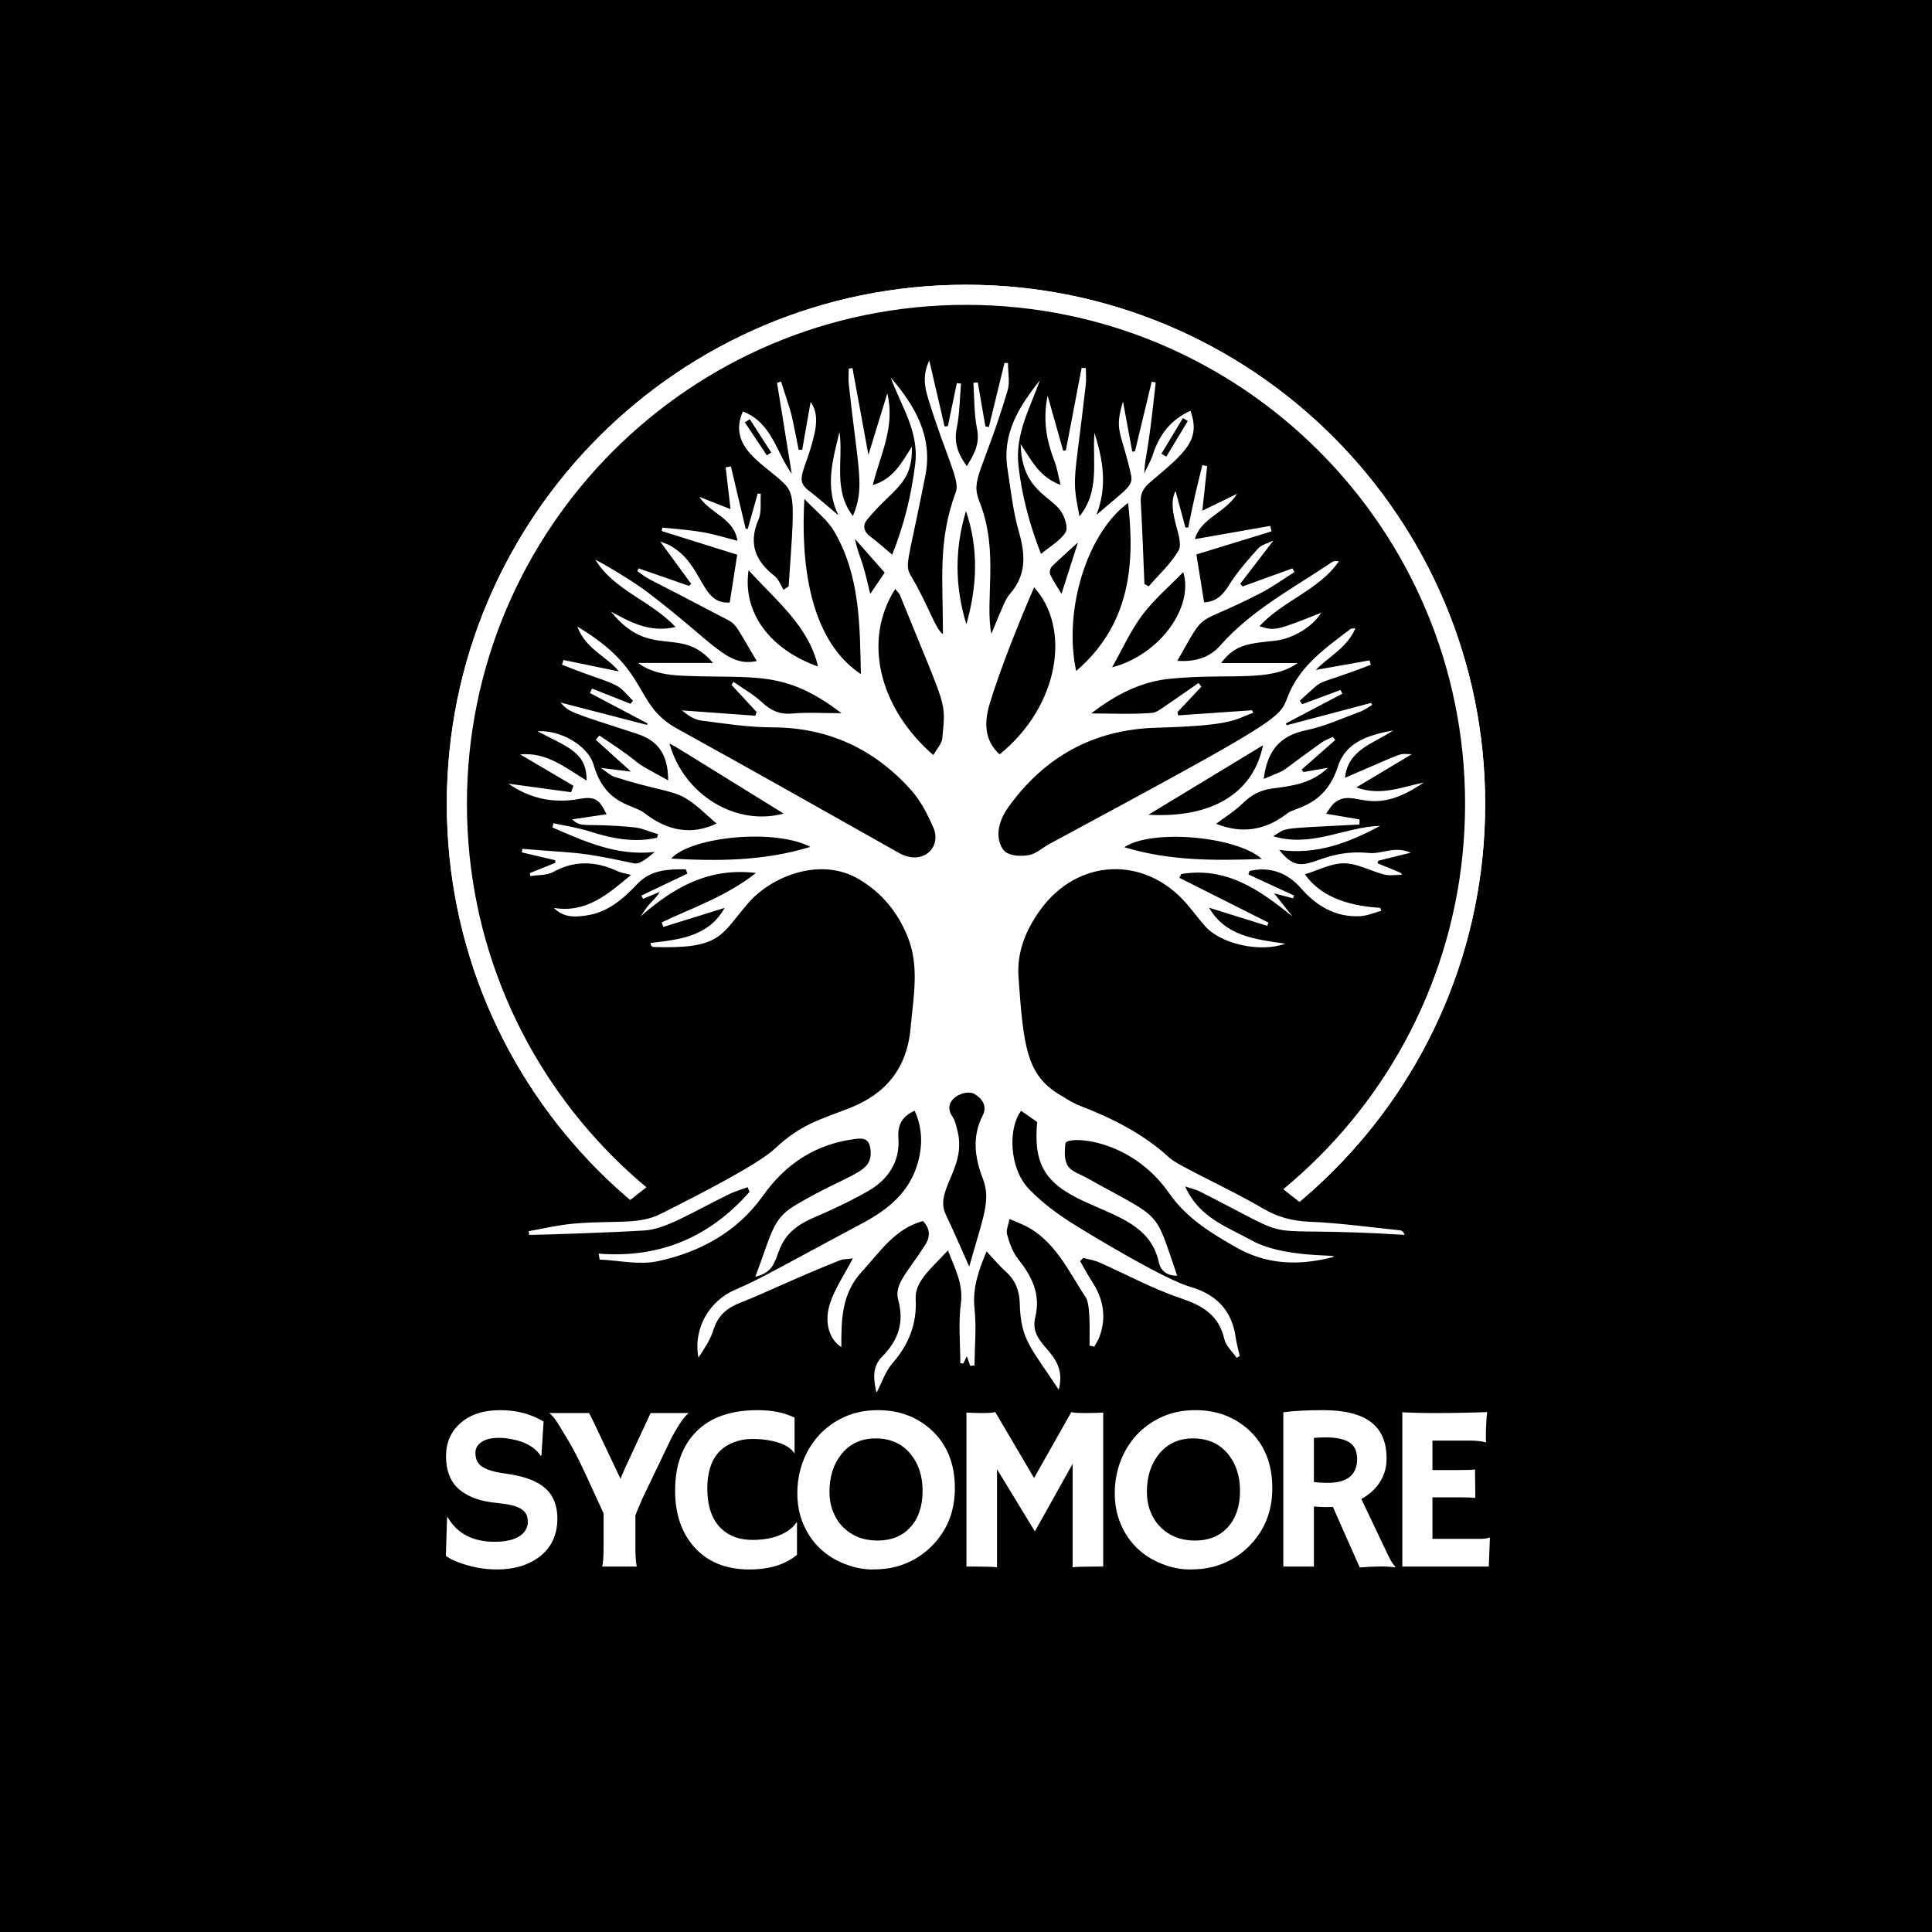
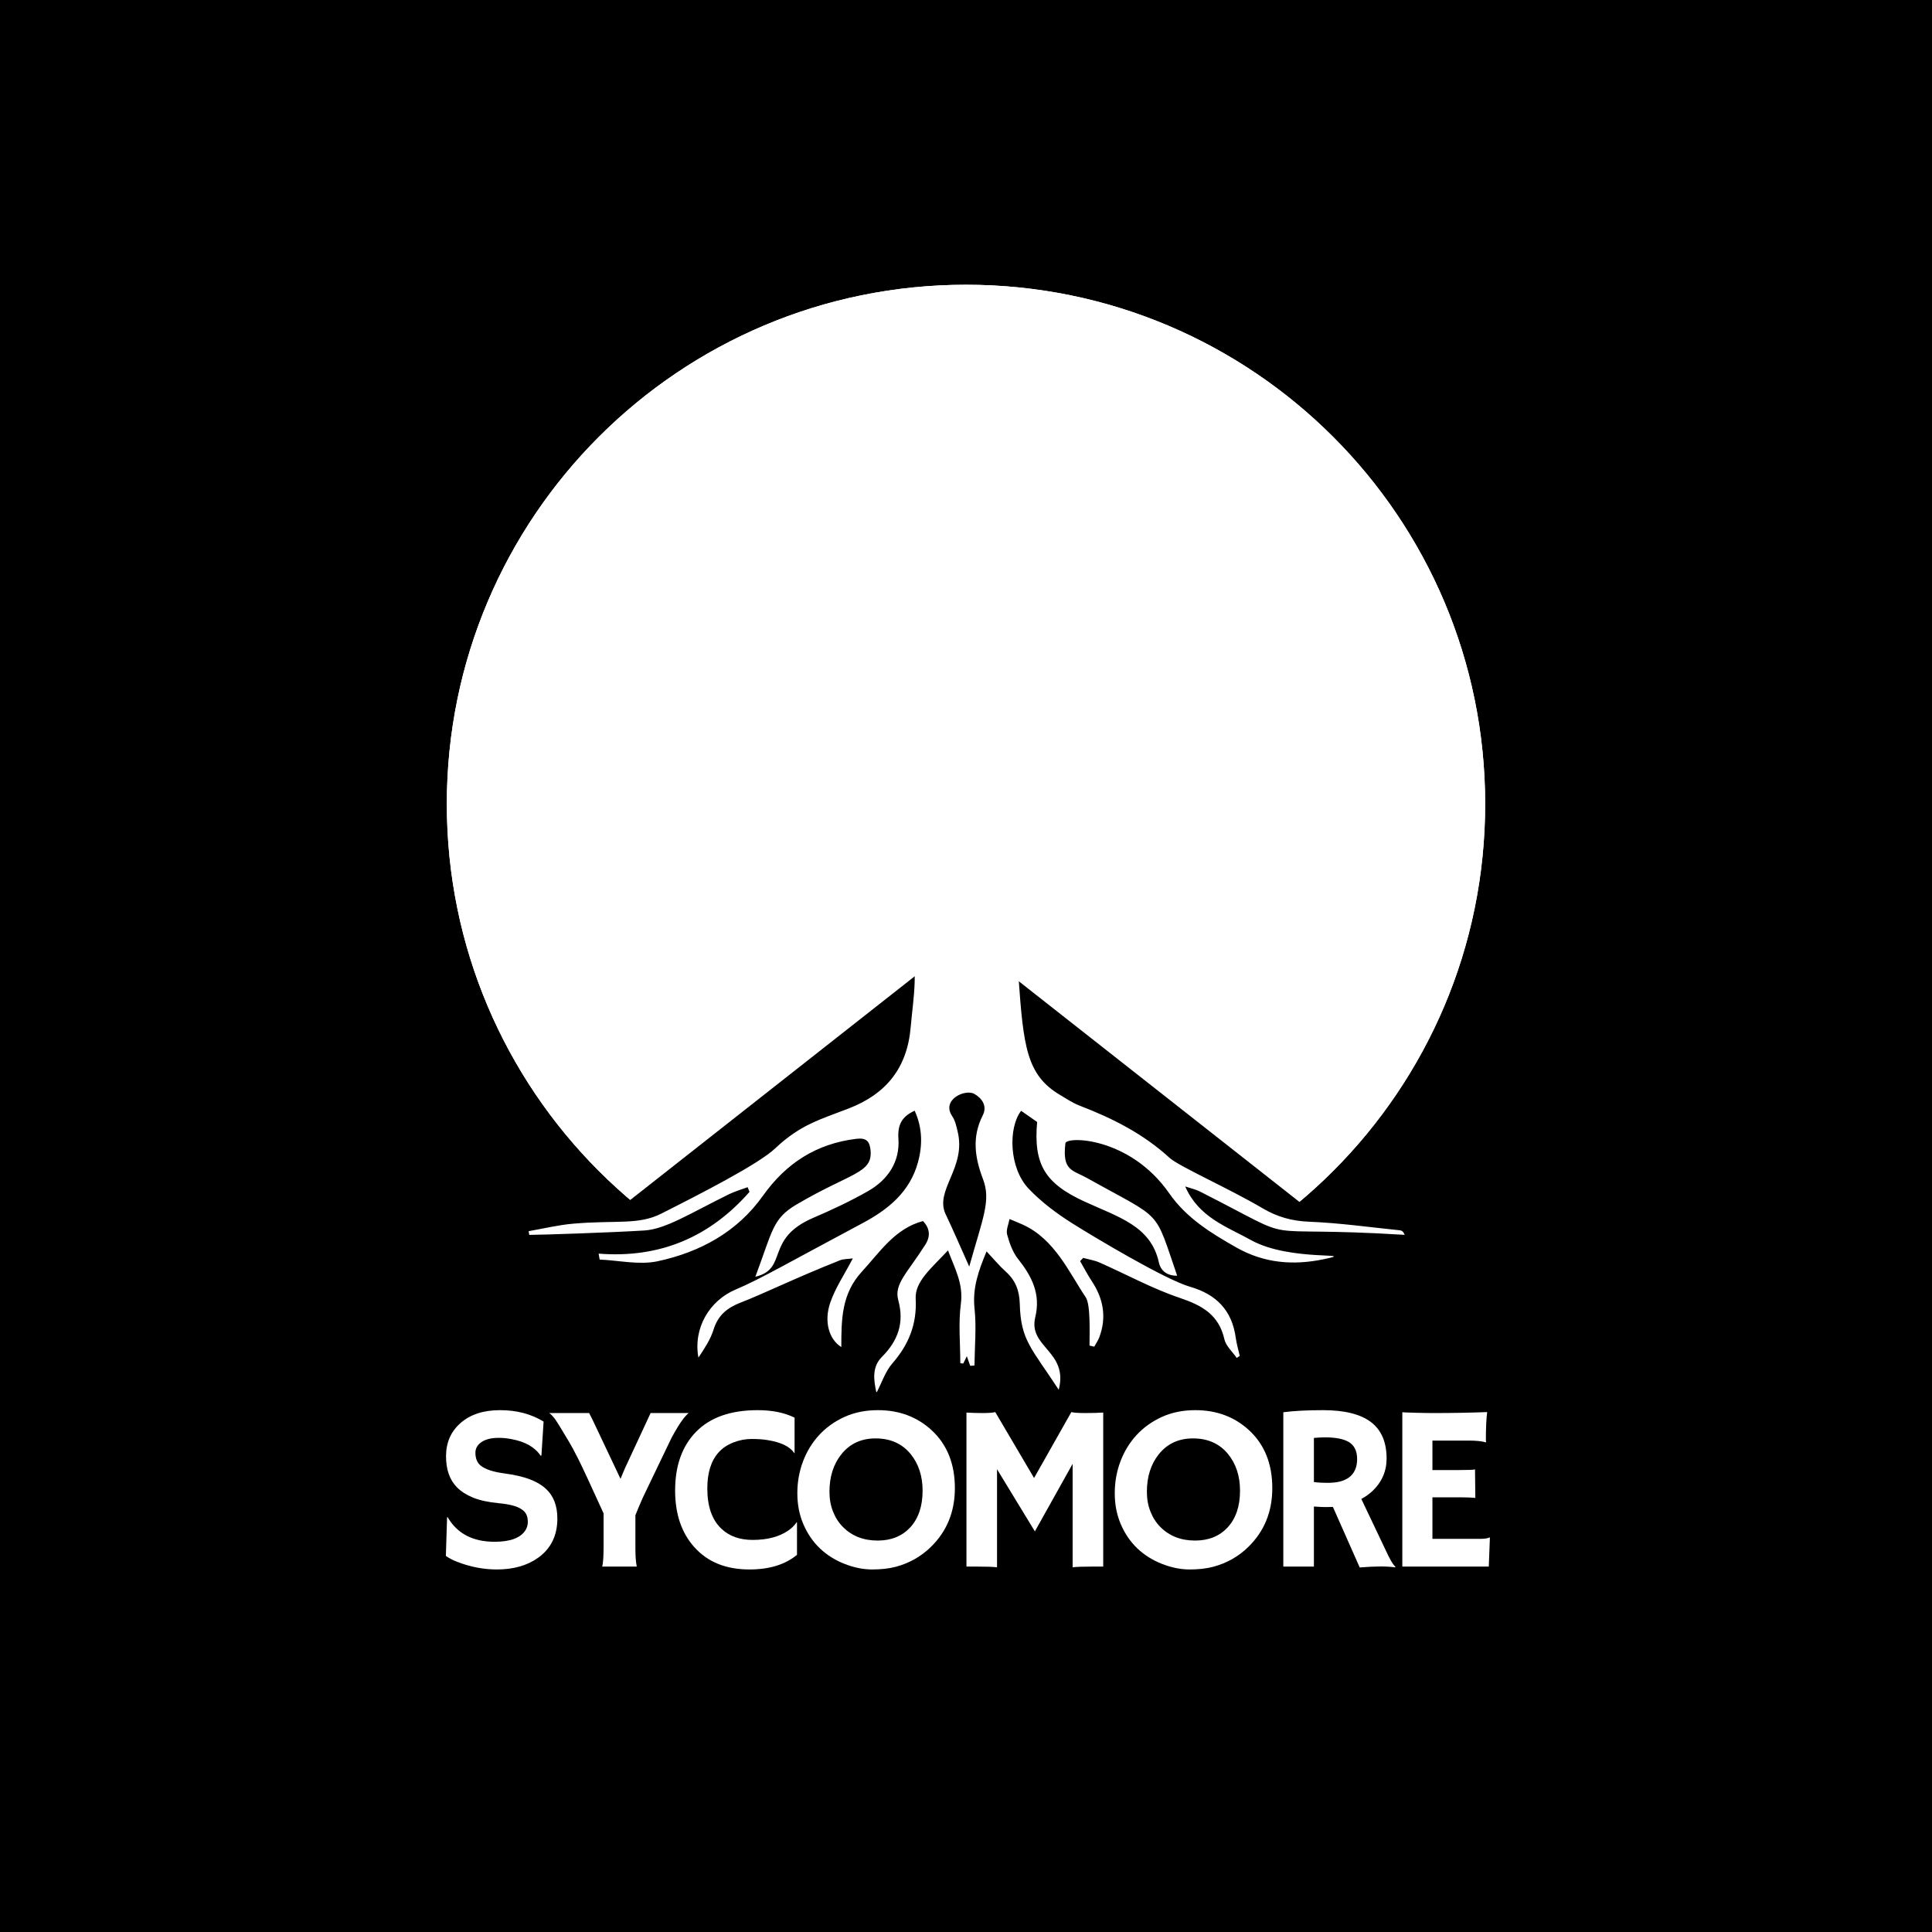
<svg xmlns="http://www.w3.org/2000/svg" width="500" zoomAndPan="magnify" viewBox="0 0 375 375" height="500" preserveAspectRatio="xMidYMid meet" version="1.0">
  <defs>
    <g />
    <clipPath id="dfa0ead536">
      <path d="M 86.727 55.27 L 288.273 55.27 L 288.273 256.816 L 86.727 256.816 Z M 86.727 55.27 " clip-rule="nonzero" />
    </clipPath>
    <clipPath id="0eb13df009">
      <path d="M 187.5 55.27 C 131.844 55.27 86.727 100.387 86.727 156.043 C 86.727 211.699 131.844 256.816 187.5 256.816 C 243.156 256.816 288.273 211.699 288.273 156.043 C 288.273 100.387 243.156 55.27 187.5 55.27 Z M 187.5 55.27 " clip-rule="nonzero" />
    </clipPath>
    <clipPath id="e461918d28">
      <path d="M 0.727 0.27 L 202.273 0.27 L 202.273 201.816 L 0.727 201.816 Z M 0.727 0.27 " clip-rule="nonzero" />
    </clipPath>
    <clipPath id="4d10edc541">
      <path d="M 101.5 0.27 C 45.844 0.27 0.727 45.387 0.727 101.043 C 0.727 156.699 45.844 201.816 101.5 201.816 C 157.156 201.816 202.273 156.699 202.273 101.043 C 202.273 45.387 157.156 0.27 101.5 0.27 Z M 101.5 0.27 " clip-rule="nonzero" />
    </clipPath>
    <clipPath id="cfbc83ec88">
      <rect x="0" width="203" y="0" height="202" />
    </clipPath>
    <clipPath id="d29ca40a21">
      <path d="M 86.727 55.27 L 288.266 55.27 L 288.266 256.809 L 86.727 256.809 Z M 86.727 55.27 " clip-rule="nonzero" />
    </clipPath>
    <clipPath id="37a6ac796b">
      <path d="M 187.496 55.27 C 131.844 55.27 86.727 100.387 86.727 156.039 C 86.727 211.691 131.844 256.809 187.496 256.809 C 243.148 256.809 288.266 211.691 288.266 156.039 C 288.266 100.387 243.148 55.27 187.496 55.27 Z M 187.496 55.27 " clip-rule="nonzero" />
    </clipPath>
    <clipPath id="2056970ffc">
-       <path d="M 90.629 59.172 L 284.371 59.172 L 284.371 252.914 L 90.629 252.914 Z M 90.629 59.172 " clip-rule="nonzero" />
-     </clipPath>
+       </clipPath>
    <clipPath id="54930bf3ee">
      <path d="M 187.5 59.172 C 134 59.172 90.629 102.543 90.629 156.043 C 90.629 209.543 134 252.914 187.5 252.914 C 241 252.914 284.371 209.543 284.371 156.043 C 284.371 102.543 241 59.172 187.5 59.172 Z M 187.5 59.172 " clip-rule="nonzero" />
    </clipPath>
    <clipPath id="91cd8202d7">
      <path d="M 0.629 0.172 L 194.371 0.172 L 194.371 193.914 L 0.629 193.914 Z M 0.629 0.172 " clip-rule="nonzero" />
    </clipPath>
    <clipPath id="d2d0b6e3b8">
      <path d="M 97.5 0.172 C 44 0.172 0.629 43.543 0.629 97.043 C 0.629 150.543 44 193.914 97.5 193.914 C 151 193.914 194.371 150.543 194.371 97.043 C 194.371 43.543 151 0.172 97.5 0.172 Z M 97.5 0.172 " clip-rule="nonzero" />
    </clipPath>
    <clipPath id="c15537e12a">
-       <rect x="0" width="195" y="0" height="194" />
-     </clipPath>
+       </clipPath>
    <clipPath id="fcb21e83b0">
      <path d="M 91.93 182.039 L 282.379 182.039 L 282.379 256.816 L 91.93 256.816 Z M 91.93 182.039 " clip-rule="nonzero" />
    </clipPath>
    <clipPath id="a3cae2cb11">
      <path d="M 187.031 182.039 L 282.133 256.816 L 91.93 256.816 Z M 187.031 182.039 " clip-rule="nonzero" />
    </clipPath>
    <clipPath id="6fafbef7a0">
      <path d="M 0.93 0.039 L 191.238 0.039 L 191.238 74.816 L 0.93 74.816 Z M 0.93 0.039 " clip-rule="nonzero" />
    </clipPath>
    <clipPath id="c5554f8fd9">
      <path d="M 96.031 0.039 L 191.133 74.816 L 0.93 74.816 Z M 96.031 0.039 " clip-rule="nonzero" />
    </clipPath>
    <clipPath id="e2cd9f4cdb">
      <rect x="0" width="192" y="0" height="75" />
    </clipPath>
    <clipPath id="67f302db2a">
      <path d="M 98.668 69.938 L 276.418 69.938 L 276.418 270.188 L 98.668 270.188 Z M 98.668 69.938 " clip-rule="nonzero" />
    </clipPath>
  </defs>
  <rect x="-37.5" width="450" fill="#ffffff" y="-37.5" height="450" fill-opacity="1" />
  <rect x="-37.5" width="450" fill="#000000" y="-37.5" height="450" fill-opacity="1" />
  <g clip-path="url(#dfa0ead536)">
    <g clip-path="url(#0eb13df009)">
      <g transform="matrix(1, 0, 0, 1, 86, 55)">
        <g clip-path="url(#cfbc83ec88)">
          <g clip-path="url(#e461918d28)">
            <g clip-path="url(#4d10edc541)">
              <path fill="#ffffff" d="M 0.727 0.27 L 202.273 0.27 L 202.273 201.816 L 0.727 201.816 Z M 0.727 0.27 " fill-opacity="1" fill-rule="nonzero" />
            </g>
          </g>
        </g>
      </g>
    </g>
  </g>
  <g clip-path="url(#d29ca40a21)">
    <g clip-path="url(#37a6ac796b)">
      <path stroke-linecap="butt" transform="matrix(0.75, 0, 0, 0.75, 86.727, 55.27)" fill="none" stroke-linejoin="miter" d="M 134.359 -0.001 C 60.156 -0.001 0 60.156 0 134.359 C 0 208.562 60.156 268.718 134.359 268.718 C 208.563 268.718 268.719 208.562 268.719 134.359 C 268.719 60.156 208.563 -0.001 134.359 -0.001 Z M 134.359 -0.001 " stroke="#ffffff" stroke-width="12" stroke-opacity="1" stroke-miterlimit="4" />
    </g>
  </g>
  <g clip-path="url(#2056970ffc)">
    <g clip-path="url(#54930bf3ee)">
      <g transform="matrix(1, 0, 0, 1, 90, 59)">
        <g clip-path="url(#c15537e12a)">
          <g clip-path="url(#91cd8202d7)">
            <g clip-path="url(#d2d0b6e3b8)">
-               <path fill="#000000" d="M 0.629 0.172 L 194.371 0.172 L 194.371 193.914 L 0.629 193.914 Z M 0.629 0.172 " fill-opacity="1" fill-rule="nonzero" />
-             </g>
+               </g>
          </g>
        </g>
      </g>
    </g>
  </g>
  <g clip-path="url(#fcb21e83b0)">
    <g clip-path="url(#a3cae2cb11)">
      <g transform="matrix(1, 0, 0, 1, 91, 182)">
        <g clip-path="url(#e2cd9f4cdb)">
          <g clip-path="url(#6fafbef7a0)">
            <g clip-path="url(#c5554f8fd9)">
              <path fill="#000000" d="M 0.93 0.039 L 191.086 0.039 L 191.086 74.816 L 0.93 74.816 Z M 0.93 0.039 " fill-opacity="1" fill-rule="nonzero" />
            </g>
          </g>
        </g>
      </g>
    </g>
  </g>
  <g clip-path="url(#67f302db2a)">
    <path fill="#ffffff" d="M 273.828 165.504 C 270.664 164.137 268.18 165.793 265.789 165.566 C 255.055 164.543 253.281 171.344 248.289 164.961 C 255.578 166 261.828 163.543 267.883 160.301 C 261.031 160.484 254.656 164.578 247.102 162.309 C 250.094 160.645 247.125 160.879 263.863 160.039 L 263.887 159.051 L 257.383 157.941 C 258.012 157.117 258.438 156.266 259.117 155.754 C 263.086 152.777 265.902 159.074 276.32 151.906 C 272.141 152.719 268.078 154.582 263.25 152.84 L 274.031 146.387 C 271.129 146.387 273.73 145.535 261.066 150.965 C 261.59 145.512 266.652 144.309 270.426 141.777 C 265.867 142.629 261.262 143.887 259.695 148.75 C 257.195 156.527 251.406 156.652 249.867 157.867 C 245.66 161.184 241.023 161.895 236.055 159.895 C 237.801 158.578 239.691 157.422 241.23 155.91 C 242.887 154.277 244.641 153.344 246.984 153.043 C 250.719 152.566 254.547 152.109 257.754 149.031 L 253 149.852 L 252.641 149.383 L 259.176 143.633 L 258.711 143.039 C 257.988 143.391 257.195 143.648 256.547 144.109 C 246.34 151.398 250.977 148.688 245.285 151.199 C 245.961 145.711 248.445 142.773 253.516 141.742 C 257.121 141.004 260.559 139.402 264.047 138.121 C 264.867 137.82 265.59 137.254 266.355 136.809 L 266.121 136.441 L 249.727 140.773 L 249.598 140.41 L 260.547 134.648 L 260.199 133.926 L 252.742 136.691 L 252.289 136.004 C 257.938 130.973 253.75 133.773 266.082 129.035 L 265.82 128.18 L 255.383 130.031 C 257.957 127.41 261.48 125.727 263.082 121.949 C 262.57 122.012 262.301 121.961 262.152 122.074 C 257.309 125.77 252.23 129.234 249.922 135.297 C 248.336 139.453 248.648 139.59 203.699 163.809 C 202.359 164.527 201.133 165.707 199.723 165.969 C 198.23 166.242 196.188 166.172 195.113 165.324 C 194.25 164.641 192.324 161.367 195.793 156.566 C 202.848 146.809 212.344 141.586 224.492 141.25 C 239.715 140.828 239.613 139.617 243.246 138.363 L 243.023 137.863 L 228.68 138.852 L 228.555 138.215 L 233.191 133.277 L 232.637 132.574 C 224.676 138.047 224.648 138.285 223.52 138.379 C 219.836 138.68 216.113 138.48 211.805 138.48 C 216.699 134.699 221.641 132.254 227.25 131.727 C 238.961 130.621 246.574 132.488 251.879 128.703 L 237.016 128.703 C 239.844 124.852 242.84 124.91 247.586 124.348 C 250.992 123.941 254.75 121.68 256.461 118.934 C 247.594 122.445 247.41 122.484 244.465 121.547 C 249.051 116.547 255.977 114.574 259.875 108.965 C 259.34 108.852 258.883 108.875 258.555 109.094 C 251.059 114.148 242.949 118.371 236.844 125.301 C 234.621 127.824 231.656 128.473 228.516 128.277 C 234.504 117.742 231.402 121.988 244.684 115.125 C 246.965 113.945 249.062 112.418 251.242 111.043 L 250.871 110.324 L 241.188 113.828 L 240.738 113.297 L 247.16 104.922 C 246.113 105.445 244.883 105.707 244.199 106.465 C 242.184 108.703 240.152 110.988 238.582 113.535 C 237.348 115.539 235.992 116.824 233.719 116.918 L 232.219 107.621 L 246.809 103.137 L 246.547 102.078 L 231.922 104.648 C 233.047 100.562 237.746 99.637 240.117 95.855 L 233.375 99.121 L 234.305 90.477 L 233.375 90.281 C 231.586 97.641 232.297 94.484 230.625 102.402 L 230.094 102.402 L 228.172 95.297 C 226.223 99.207 230.031 104.641 228.758 106.848 C 227.27 109.418 224.953 111.512 222.977 113.801 L 222.133 113.359 C 221.906 108.039 221.73 102.719 221.422 97.406 C 221.32 95.68 222.02 94.633 223.293 93.559 C 230.285 87.656 233.055 85.359 231.074 79.727 C 227.184 81.492 225.02 84.406 223.785 88.195 C 223.367 89.484 222.656 90.684 222.078 91.922 C 222.422 87.109 222.621 90.094 224.32 74.242 L 223.543 74.086 L 220.305 87.57 L 219.777 87.688 L 217.969 77.918 C 216.238 83.742 217.586 83.574 219.5 92.008 C 220.027 94.332 218.938 94.676 212.82 99.93 C 215.035 94.215 214.023 89.113 212.43 83.996 C 212 89.484 213.543 95.27 209.527 100.219 C 207.992 92.359 208.484 94.332 210.742 74.727 C 210.867 73.648 210.758 72.539 210.758 71.445 L 209.941 71.422 L 206.879 87.434 L 206.355 87.473 L 203.344 76.797 C 202.363 81.648 203.168 85.605 204.672 89.512 C 205.184 90.848 205.398 92.297 205.859 94.121 C 201.766 92.617 200.262 89.449 198.117 86.203 C 198.293 95.145 203.977 96.238 205.961 99.289 C 206.691 100.414 207.371 102.477 206.828 103.328 C 205.793 104.953 203.871 106.012 202.055 107.52 C 199.777 101.656 198.324 96.105 197.68 90.324 C 197.004 84.301 199.918 79.195 201.848 73.824 C 197.805 78.879 194.465 84.176 195.555 91.023 C 196.199 95.086 196.621 99.223 197.746 103.152 C 199.008 107.559 199.305 111.461 196.078 115.219 C 195.102 116.355 194.742 117.449 192.422 123.031 C 191.117 116.406 193.965 107.047 190.109 97.367 C 188.328 92.895 190.766 91.855 195.57 75.812 C 196.062 74.168 195.645 72.254 195.645 70.461 L 194.969 70.453 L 191.934 82.891 L 191.262 82.758 L 189.789 74.227 L 188.934 74.305 C 189.141 77.289 189.051 80.332 189.641 83.238 C 190.223 86.102 189.113 88.141 187.656 90.473 C 185.914 88.09 185.125 85.871 185.707 83.047 C 186.285 80.246 186.281 77.324 186.531 74.453 L 185.719 74.367 L 183.984 82.711 L 183.344 82.773 L 180.375 69.98 C 179.027 72.762 179.477 75.148 180.145 77.32 C 183.641 88.68 186.363 93.215 185.539 95.445 C 182.008 105.012 183.027 112.348 183.027 123.098 C 181.516 122.047 180.23 117.555 176.984 112.062 C 175.469 109.496 176.109 110.129 179.602 92.371 C 181.109 84.711 177.602 78.777 172.887 73.266 C 174.875 78.762 178.422 83.734 177.637 90.094 C 176.891 96.09 175.508 101.848 173.172 107.664 C 171.645 106.387 170.367 105.207 168.973 104.18 C 167.668 103.223 167.359 102.02 168.305 100.863 C 173.215 94.855 177.199 94.082 176.988 86.695 C 174.938 89.926 173.406 92.953 169.398 94.156 C 170.895 88.188 173.785 82.859 172.23 76.34 L 168.559 88.293 L 165.461 71.441 L 164.742 71.551 C 164.742 72.59 164.648 73.641 164.758 74.668 C 166.617 91.637 167.887 94.547 165.547 100.16 C 161.629 95.086 163.734 89.258 162.945 83.848 C 161.645 89.195 160.059 94.5 162.73 100.012 C 160.672 98.289 158.859 96.668 156.938 95.195 C 154.109 93.023 156.371 91.492 158.031 84.445 C 158.559 82.203 158.695 79.887 157.34 78.027 L 155.707 87.297 L 155.02 87.297 C 153.219 78.473 154.117 82.008 151.602 74.062 L 150.824 74.301 L 153.676 91.969 C 150.664 87.797 149.801 81.988 144.188 79.867 C 141.121 86.871 148.5 90.137 152.164 93.812 C 154.344 96.004 154.207 97.887 153.07 113.805 L 152.09 114.473 C 151.516 113.566 151.133 112.414 150.336 111.793 C 146.566 108.859 145.234 105.449 147.23 100.816 C 147.859 99.363 147.551 97.508 147.672 95.84 L 147.07 95.797 L 145.129 102.684 L 144.727 102.598 L 141.859 90.52 L 140.848 90.715 L 141.801 98.824 L 135.734 96.434 C 137.941 99.77 142.496 100.578 143.137 104.969 C 137.223 103.391 137.086 103.164 128.559 102.41 L 128.43 103.07 L 143.094 107.668 L 141.641 116.949 C 135.934 117.34 136.668 109.715 130.18 105.953 C 129.492 105.555 128.703 105.34 128.156 105.117 L 134.164 113.344 L 133.684 113.703 L 123.961 110.32 L 123.711 110.84 C 126.664 112.992 123.602 111.039 139.434 119.379 C 143.223 121.375 142.012 120.086 146.883 128.316 C 141.055 129.496 138.781 124.879 125.621 114.898 C 123.375 113.191 118.082 109.91 115.559 108.645 C 119.262 114.668 126.316 116.555 131.125 121.699 C 126.125 122.871 122.363 120.77 118.59 118.711 C 126.277 128.273 132.141 121.199 138.395 128.676 L 123.824 128.676 C 126.559 130.645 129.551 131.027 132.562 131.16 C 146.492 131.766 152.203 129.898 163.332 138.434 C 159.93 138.434 156.801 138.223 153.715 138.5 C 151.254 138.719 149.57 137.863 147.84 136.262 C 146.207 134.754 144.211 133.637 142.375 132.348 L 141.977 132.926 L 146.852 138.195 L 146.613 138.922 L 132.359 137.887 C 133.48 138.797 134.707 139.672 136.027 139.844 C 140.621 140.445 145.242 141.172 149.855 141.18 C 160.777 141.191 169.719 145.379 176.883 153.395 C 178.707 155.441 180.023 158.043 181.145 160.578 C 182.855 164.438 179.133 168.172 174.48 165.551 C 160.152 157.477 145.84 149.371 131.438 141.434 C 122.727 136.629 126.422 130.148 112.059 121.621 C 113.715 126.051 117.863 127.457 120.129 130.324 L 109.359 128.105 L 109.09 129.02 C 115.754 131.688 116.887 131.715 119.566 133.023 C 120.844 133.648 121.777 134.98 122.863 135.996 L 122.383 136.605 L 114.914 133.656 L 114.508 134.516 L 125.707 140.426 L 125.57 140.699 L 108.805 136.363 C 110.469 138.25 110.453 138.152 123.617 142.422 C 127.742 143.758 129.668 146.402 129.695 151.473 C 120.004 146.18 127.539 150.164 116.336 142.758 L 115.637 143.59 L 122.48 149.77 L 116.602 149.047 C 117.793 149.844 118.449 150.516 119.238 150.77 C 126.715 153.195 130.359 153.371 132.883 154.824 C 135.25 156.188 137.199 158.273 139.09 159.848 C 134.285 162.16 129.52 161.301 125.102 157.82 C 122.875 156.062 117.504 156.332 115.227 148.461 C 114.125 144.66 108.68 141.629 104.336 141.945 C 110.219 145.07 113.871 145.949 113.863 151.508 C 109.762 149.031 106.176 145.961 100.953 146.422 L 111.297 152.516 L 110.848 153.766 L 98.668 152.109 C 102.883 155.016 107.438 156 112.531 155.062 C 115.539 154.512 116.391 155.238 117.723 158.047 L 111.066 159.035 C 112.859 160.836 113.625 159.652 123.039 160.578 C 124.637 160.734 126.176 161.461 127.742 161.93 L 127.527 162.605 C 123.02 163.625 118.707 162.738 114.395 161.363 C 112.133 160.641 109.75 160.301 107.426 159.785 L 107.234 160.613 C 113.512 163.332 119.746 166.195 127.086 165.363 C 125.766 166.457 124.23 167.824 123.039 167.57 C 111.785 165.172 112.84 165.727 101.375 164.754 L 101.297 165.449 L 107.746 166.965 L 107.793 167.48 L 102.848 169.461 L 102.934 170.047 C 104.418 169.805 106.113 169.941 107.355 169.258 C 111.547 166.945 115.621 167.152 119.816 169.07 C 120.617 169.438 121.527 169.562 122.488 169.828 C 118.098 173.445 113.918 177.277 107.496 176.23 C 109.434 178.16 111.613 178.012 113.777 177.699 C 117.957 177.105 120.938 174.508 123.695 171.586 C 126.355 168.77 129.723 168.723 133.109 168.727 L 133.434 169.566 L 124.488 173.828 L 124.82 174.461 L 128.043 173.121 C 127.516 174.105 126.711 174.766 126.027 175.535 C 125.398 176.25 124.898 177.078 124.34 177.855 C 130.699 172.359 137.398 168.336 146.73 169.441 C 140.957 174.008 134.48 176.141 128.43 179.043 L 128.75 179.918 L 140.652 176.223 C 137.531 181.82 131.828 182.375 126.266 183.027 C 126.379 183.473 126.371 183.582 126.418 183.617 C 126.539 183.703 126.68 183.809 126.816 183.812 C 140.035 184.242 139.836 181.531 145.227 175.293 C 149.707 170.105 159.246 166.207 166.746 170.672 C 171.188 173.309 174.242 177.055 176.164 181.801 C 178.516 187.605 177.273 193.477 176.762 199.398 C 176.082 207.297 172 212.328 164.801 215.125 C 159.266 217.277 155.379 218.25 150.48 222.887 C 147.207 225.988 135.797 231.809 128.344 235.57 C 123.906 237.809 119.641 236.797 111.289 237.512 C 108.375 237.762 105.5 238.465 102.605 238.969 L 102.73 239.691 C 104.895 239.691 118.656 239.238 125.074 238.836 C 129.219 238.574 133.867 235.555 141.512 231.793 C 142.66 231.23 143.914 230.883 145.117 230.434 L 145.48 231.344 C 137.836 240.035 128.188 244.277 116.195 243.328 L 116.391 244.48 C 120.148 244.641 124.07 245.57 127.629 244.812 C 135.836 243.059 143.078 239.145 148.09 232.094 C 152.586 225.762 158.48 221.977 166.223 221.043 C 168.117 220.816 168.824 221.473 168.98 223.344 C 169.359 227.766 165.129 227.602 154.586 233.805 C 149.93 236.547 149.965 238.883 146.617 247.812 C 153.078 246.293 148.363 240.445 157.867 236.375 C 161.5 234.82 165.098 233.133 168.523 231.172 C 172.352 228.984 174.691 225.496 174.383 221.02 C 174.191 218.219 175.129 216.684 177.535 215.59 C 179.027 218.863 179.109 222.207 178.172 225.617 C 176.59 231.371 172.41 234.75 167.418 237.414 C 153.039 245.078 147.613 248.258 142.785 250.297 C 137.734 252.43 134.512 257.758 135.562 263.512 C 136.707 261.785 137.898 260.02 138.5 258.074 C 139.359 255.301 141.141 253.844 143.734 252.84 C 148.293 251.082 154.258 248.102 163.031 244.625 C 163.719 244.352 164.535 244.391 165.535 244.254 C 163.906 247.379 162.121 249.992 161.141 252.879 C 159.895 256.555 160.922 259.984 163.301 261.465 C 163.301 256.121 163.336 251.117 167.277 246.84 C 170.832 242.977 173.668 238.488 179.145 237.004 C 180.516 238.418 180.625 239.977 179.609 241.582 C 176.121 247.09 173.488 249.211 174.355 252.375 C 175.555 256.742 174.305 260.23 171.188 263.363 C 169.199 265.359 169.582 267.887 170.121 270.355 C 171.172 268.348 171.848 266.188 173.211 264.629 C 176.395 260.977 177.996 256.977 177.734 252.098 C 177.555 248.734 180.75 246.203 184.004 242.699 C 185.309 246.184 187.023 249.168 186.504 253.059 C 186 256.844 186.395 260.742 186.395 264.594 L 186.969 264.664 L 187.66 263.242 L 188.32 265.105 L 189.145 265.047 C 189.18 261.355 189.547 257.629 189.156 253.984 C 188.723 249.988 189.961 246.57 191.492 242.898 C 192.828 244.316 193.945 245.672 195.234 246.836 C 197.121 248.531 197.867 250.512 197.938 253.078 C 198.133 260.184 200.16 261.59 205.5 269.75 C 207.426 262.246 199.531 261.535 200.945 255.672 C 202.039 251.141 200.266 247.715 197.59 244.34 C 196.551 243.023 195.93 241.273 195.484 239.625 C 195.242 238.73 195.766 237.625 195.945 236.613 C 196.816 236.977 197.691 237.324 198.551 237.715 C 204.723 240.52 207.535 247.031 210.742 251.805 C 211.707 253.246 211.473 258.816 211.473 261.176 L 212.398 261.387 C 212.73 260.773 213.141 260.188 213.383 259.539 C 214.824 255.668 214.168 252.078 211.922 248.68 C 211.094 247.426 210.402 246.082 209.648 244.781 L 210.25 244.156 C 211.309 244.449 212.422 244.617 213.418 245.055 C 218.633 247.355 223.68 250.133 229.055 251.941 C 233.367 253.395 236.578 255.211 237.652 259.945 C 237.953 261.27 239.223 262.371 240.047 263.574 L 240.633 263.18 C 240.367 262 240.02 260.836 239.855 259.641 C 239.125 254.348 236.102 251.238 231.016 249.77 C 226.121 248.359 212.238 240.039 208.168 237.473 C 205.117 235.551 202.129 233.324 199.656 230.719 C 195.816 226.664 195.688 218.867 198.199 215.605 L 201.305 217.773 C 200.594 225.953 202.777 229.656 210.414 233.18 C 217.062 236.25 223.383 237.922 224.938 245.043 C 225.285 246.641 226.523 247.645 228.488 247.613 C 223.93 234.367 225.875 236.973 211.07 228.695 C 208.16 227.066 206.156 227.316 206.793 221.918 C 206.961 220.496 219.297 220.641 226.938 231.613 C 230.289 236.43 235.016 239.316 239.953 242.125 C 245.383 245.207 251.031 245.648 256.973 244.406 C 263.93 242.953 250.465 244.941 242.832 240.707 C 238.094 238.078 232.691 236.312 230.047 230.293 C 231.25 230.695 232.113 230.875 232.871 231.258 C 254.016 241.973 241.418 237.758 272.652 239.684 C 272.398 239.047 272.086 238.84 271.754 238.805 C 265.859 238.203 259.973 237.367 254.062 237.133 C 250.727 236.996 247.895 236.195 245.051 234.516 C 238.656 230.738 228.777 226.363 227.02 224.746 C 221.918 220.059 215.926 217.055 209.559 214.605 C 208.223 214.094 206.996 213.27 205.754 212.531 C 199.254 208.664 198.648 203.145 197.691 189.66 C 197.348 184.816 199.098 180.531 201.891 176.652 C 209.152 166.566 222.176 166 230.316 175.41 C 231.562 176.852 232.691 178.398 233.957 179.82 C 236.934 183.164 244.441 184.965 249.5 183.176 C 243.449 182.301 237.867 181.668 234.676 176.184 L 245.992 179.711 L 246.191 179.066 L 228.918 170.383 L 229.281 169.648 C 238.059 168.188 244.52 172.734 250.879 177.906 L 247.309 173.391 L 250.977 174.363 L 251.199 173.832 L 242.309 169.727 L 242.531 169.062 C 246.387 168.129 249.883 169.375 252.484 172.367 C 255.504 175.836 259.246 178.098 264.043 177.828 C 265.41 177.75 266.746 177.148 268.094 176.789 L 267.91 176.215 C 260.879 175.781 256.059 173.648 253.281 169.703 C 255.844 168.93 258.391 167.543 260.926 167.566 C 263.516 167.59 266.074 169.09 268.691 169.754 C 269.766 170.023 270.961 169.797 272.102 169.797 C 271.973 169.34 272.215 169.562 267.371 167.562 L 267.531 167.066 Z M 229.602 81.152 L 230.547 81.719 L 226.379 88.637 L 225.43 88.066 Z M 148.844 88.379 L 144.574 81.973 L 145.535 81.367 L 149.691 87.824 Z M 129.949 144.32 C 131.547 145.145 129.996 144.242 152.105 157.914 C 142.969 160.41 132.758 154.418 129.949 144.32 Z M 130.262 166.656 C 134.27 162.316 150.559 160.805 157.277 164.383 C 148.172 167.164 139.273 167.152 130.262 166.656 Z M 221.723 119.375 C 224.031 116.305 227.031 113.754 229.664 111.047 C 231.777 117.836 225.078 127.141 215.852 129.531 C 217.867 125.977 219.445 122.41 221.723 119.375 Z M 218.957 97.621 C 220.398 109.902 219.145 121.445 208.879 130.242 C 206.363 118.418 211 103.461 218.957 97.621 Z M 204.176 109.949 C 205.91 108.246 207.742 106.641 209.227 105.289 L 206.039 115.258 C 205.176 113.828 204.398 112.727 203.84 111.52 C 203.656 111.117 203.848 110.273 204.176 109.949 Z M 187.5 99.199 C 190.008 106.562 189.645 113.871 187.574 121.172 C 185.32 113.844 185.277 106.508 187.5 99.199 Z M 145.301 110.68 C 150.613 116.559 156.953 121.496 158.777 129.367 C 149.539 126.113 144.059 118.941 145.301 110.68 Z M 156.129 96.84 C 158.336 99.188 160.582 100.867 161.891 103.098 C 166.883 111.605 166.902 121.094 167.094 130.844 C 158.969 125.453 155.188 113.723 156.129 96.84 Z M 167.488 109.699 C 166.973 108.059 166.285 106.473 165.969 104.625 L 171.715 111.145 L 168.914 115.281 C 168.359 113.074 168.008 111.359 167.488 109.699 Z M 181.16 146.562 C 170.824 137.613 167.293 124.453 173.758 114.328 C 174.102 114.762 174.52 115.109 174.699 115.551 C 183.973 138.449 183.555 135.699 182.91 143.266 C 182.816 144.34 181.84 145.34 181.16 146.562 Z M 188.129 245.844 C 186.426 242.047 185.055 238.84 183.555 235.691 C 181.34 231.023 187.59 226.699 185.883 219.652 C 185.637 218.629 185.41 217.516 184.836 216.672 C 182.645 213.469 187.32 211.316 189.113 212.324 C 190.52 213.113 191.715 214.609 190.738 216.523 C 188.633 220.664 189.199 224.68 190.793 228.848 C 192.395 233.035 190.762 236.395 188.129 245.844 Z M 192.051 136.77 C 193.945 130.371 197.707 120.938 200.719 113.996 C 207.938 121.949 205.621 137.027 194.027 146.418 C 190.973 143.688 191.078 140.062 192.051 136.77 Z M 245.148 144.656 C 243.262 153.965 235.238 158.855 222.91 158.141 Z M 218.234 164.438 C 223.562 160.871 239.961 162.289 244.934 166.727 C 235.871 167.051 227.051 167.133 218.234 164.438 Z M 218.234 164.438 " fill-opacity="1" fill-rule="nonzero" />
  </g>
  <g fill="#ffffff" fill-opacity="1">
    <g transform="translate(83.668, 304.069)">
      <g>
        <path d="M 21.844 -28.141 L 21.422 -21.562 L 21.266 -21.516 C 20.16 -23.172 18.281 -24.242 15.625 -24.734 C 14.781 -24.898 13.973 -24.984 13.203 -24.984 C 12.441 -24.984 11.785 -24.914 11.234 -24.781 C 10.691 -24.645 10.227 -24.453 9.844 -24.203 C 9.02 -23.66 8.609 -22.957 8.609 -22.094 C 8.609 -20.957 8.969 -20.109 9.688 -19.547 C 10.582 -18.859 12.066 -18.375 14.141 -18.094 C 16.211 -17.812 17.875 -17.43 19.125 -16.953 C 20.383 -16.484 21.422 -15.879 22.234 -15.141 C 23.754 -13.773 24.516 -11.836 24.516 -9.328 C 24.516 -6.035 23.273 -3.5 20.797 -1.719 C 18.672 -0.195 15.992 0.562 12.766 0.562 C 10.172 0.562 7.602 0.066 5.062 -0.922 C 4.227 -1.242 3.5 -1.625 2.875 -2.062 L 3.109 -9.547 L 3.203 -9.609 C 5.055 -6.41 8.098 -4.812 12.328 -4.812 C 15.328 -4.812 17.312 -5.535 18.281 -6.984 C 18.613 -7.484 18.781 -8.035 18.781 -8.641 C 18.781 -9.242 18.68 -9.742 18.484 -10.141 C 18.285 -10.535 17.961 -10.875 17.516 -11.156 C 16.648 -11.727 15.191 -12.109 13.141 -12.297 C 11.098 -12.492 9.426 -12.859 8.125 -13.391 C 6.832 -13.93 5.797 -14.598 5.016 -15.391 C 3.609 -16.828 2.906 -18.832 2.906 -21.406 C 2.906 -24.062 3.844 -26.211 5.719 -27.859 C 7.613 -29.523 10.172 -30.359 13.391 -30.359 C 16.609 -30.359 19.426 -29.617 21.844 -28.141 Z M 21.844 -28.141 " />
      </g>
    </g>
  </g>
  <g fill="#ffffff" fill-opacity="1">
    <g transform="translate(106.768, 304.069)">
      <g>
        <path d="M 10.109 0 C 10.297 -0.582 10.391 -1.941 10.391 -4.078 L 10.391 -10.312 C 7.805 -16 6.156 -19.547 5.438 -20.953 C 4.727 -22.367 4.125 -23.488 3.625 -24.312 C 2.07 -26.938 1.133 -28.441 0.812 -28.828 C 0.5 -29.223 0.176 -29.547 -0.156 -29.797 L 7.578 -29.797 C 7.734 -29.504 7.957 -29.066 8.25 -28.484 L 13.672 -17.031 C 13.922 -17.656 14.219 -18.359 14.562 -19.141 C 17.82 -26.141 19.473 -29.691 19.516 -29.797 L 26.906 -29.797 C 26.145 -29.191 25.211 -27.91 24.109 -25.953 C 23.766 -25.367 23.422 -24.703 23.078 -23.953 L 18.016 -13.406 C 17.453 -12.133 16.969 -10.988 16.562 -9.969 L 16.562 -3.547 C 16.562 -2.047 16.648 -0.863 16.828 0 Z M 10.109 0 " />
      </g>
    </g>
  </g>
  <g fill="#ffffff" fill-opacity="1">
    <g transform="translate(129.868, 304.069)">
      <g>
        <path d="M 17.203 -30.359 C 20.004 -30.359 22.391 -29.875 24.359 -28.906 L 24.359 -22.047 L 24.312 -22 C 23.477 -23.289 21.719 -24.145 19.031 -24.562 C 18.238 -24.695 17.234 -24.766 16.016 -24.766 C 14.805 -24.766 13.617 -24.535 12.453 -24.078 C 11.285 -23.617 10.332 -22.973 9.594 -22.141 C 8.145 -20.516 7.422 -18.191 7.422 -15.172 C 7.422 -11.66 8.336 -9.047 10.172 -7.328 C 11.691 -5.891 13.707 -5.172 16.219 -5.172 C 19.062 -5.172 21.363 -5.773 23.125 -6.984 C 23.77 -7.422 24.316 -7.961 24.766 -8.609 L 24.828 -8.562 L 24.828 -2.281 C 22.547 -0.383 19.469 0.562 15.594 0.562 C 11.039 0.562 7.473 -0.883 4.891 -3.781 C 2.41 -6.551 1.172 -10.211 1.172 -14.766 C 1.172 -19.586 2.531 -23.391 5.25 -26.172 C 7.988 -28.961 11.973 -30.359 17.203 -30.359 Z M 17.203 -30.359 " />
      </g>
    </g>
  </g>
  <g fill="#ffffff" fill-opacity="1">
    <g transform="translate(152.857, 304.069)">
      <g>
        <path d="M 6.281 -3.531 C 4.926 -4.832 3.859 -6.395 3.078 -8.219 C 2.297 -10.039 1.906 -12.039 1.906 -14.219 C 1.906 -16.395 2.27 -18.453 3 -20.391 C 3.727 -22.328 4.77 -24.035 6.125 -25.516 C 7.488 -26.992 9.133 -28.172 11.062 -29.047 C 12.988 -29.922 15.148 -30.359 17.547 -30.359 C 21.672 -30.359 25.145 -29.062 27.969 -26.469 C 30.977 -23.688 32.484 -19.938 32.484 -15.219 C 32.484 -10.645 30.93 -6.844 27.828 -3.812 C 25.922 -1.945 23.645 -0.66 21 0.047 C 19.695 0.391 18.176 0.562 16.438 0.562 C 14.695 0.562 12.91 0.203 11.078 -0.516 C 9.242 -1.234 7.645 -2.238 6.281 -3.531 Z M 8.141 -14.516 C 8.141 -13.129 8.367 -11.852 8.828 -10.688 C 9.285 -9.52 9.926 -8.52 10.75 -7.688 C 12.5 -5.926 14.75 -5.047 17.5 -5.047 C 20.113 -5.047 22.211 -5.891 23.797 -7.578 C 25.41 -9.328 26.219 -11.707 26.219 -14.719 C 26.219 -17.562 25.445 -19.93 23.906 -21.828 C 22.25 -23.859 19.977 -24.875 17.094 -24.875 C 14.301 -24.875 12.082 -23.844 10.438 -21.781 C 8.906 -19.852 8.141 -17.43 8.141 -14.516 Z M 8.141 -14.516 " />
      </g>
    </g>
  </g>
  <g fill="#ffffff" fill-opacity="1">
    <g transform="translate(183.618, 304.069)">
      <g>
        <path d="M 9.906 0.141 C 9.188 0.047 7.805 0 5.766 0 L 3.969 0 L 3.969 -29.891 C 4.926 -29.828 5.977 -29.797 7.125 -29.797 C 8.27 -29.797 9.082 -29.859 9.562 -29.984 L 17.094 -17.188 L 24.328 -29.984 C 24.805 -29.859 25.719 -29.797 27.062 -29.797 C 28.406 -29.797 29.555 -29.828 30.516 -29.891 L 30.516 0 L 28.719 0 C 26.676 0 25.297 0.047 24.578 0.141 L 24.578 -19.938 L 17.25 -6.828 L 9.906 -18.891 Z M 9.906 0.141 " />
      </g>
    </g>
  </g>
  <g fill="#ffffff" fill-opacity="1">
    <g transform="translate(214.469, 304.069)">
      <g>
        <path d="M 6.281 -3.531 C 4.926 -4.832 3.859 -6.395 3.078 -8.219 C 2.297 -10.039 1.906 -12.039 1.906 -14.219 C 1.906 -16.395 2.27 -18.453 3 -20.391 C 3.727 -22.328 4.77 -24.035 6.125 -25.516 C 7.488 -26.992 9.133 -28.172 11.062 -29.047 C 12.988 -29.922 15.148 -30.359 17.547 -30.359 C 21.672 -30.359 25.145 -29.062 27.969 -26.469 C 30.977 -23.688 32.484 -19.938 32.484 -15.219 C 32.484 -10.645 30.93 -6.844 27.828 -3.812 C 25.922 -1.945 23.645 -0.66 21 0.047 C 19.695 0.391 18.176 0.562 16.438 0.562 C 14.695 0.562 12.91 0.203 11.078 -0.516 C 9.242 -1.234 7.645 -2.238 6.281 -3.531 Z M 8.141 -14.516 C 8.141 -13.129 8.367 -11.852 8.828 -10.688 C 9.285 -9.52 9.926 -8.52 10.75 -7.688 C 12.5 -5.926 14.75 -5.047 17.5 -5.047 C 20.113 -5.047 22.211 -5.891 23.797 -7.578 C 25.41 -9.328 26.219 -11.707 26.219 -14.719 C 26.219 -17.562 25.445 -19.93 23.906 -21.828 C 22.25 -23.859 19.977 -24.875 17.094 -24.875 C 14.301 -24.875 12.082 -23.844 10.438 -21.781 C 8.906 -19.852 8.141 -17.43 8.141 -14.516 Z M 8.141 -14.516 " />
      </g>
    </g>
  </g>
  <g fill="#ffffff" fill-opacity="1">
    <g transform="translate(245.231, 304.069)">
      <g>
        <path d="M 13.484 -11.578 C 13.035 -11.555 12.555 -11.547 12.047 -11.547 C 11.547 -11.547 10.797 -11.582 9.797 -11.656 L 9.797 0 L 3.859 0 L 3.859 -29.953 C 5.941 -30.223 8.508 -30.359 11.562 -30.359 C 15.719 -30.359 18.812 -29.594 20.844 -28.062 C 22.883 -26.531 23.906 -24.164 23.906 -20.969 C 23.906 -18.488 22.973 -16.367 21.109 -14.609 C 20.492 -14.047 19.789 -13.551 19 -13.125 L 23.578 -3.5 C 24.473 -1.508 25.16 -0.328 25.641 0.047 L 25.516 0.156 C 24.066 -0.082 21.789 -0.078 18.688 0.172 Z M 11.984 -25.078 C 11.223 -25.078 10.492 -25.039 9.797 -24.969 L 9.797 -16.406 C 10.523 -16.301 11.379 -16.25 12.359 -16.25 C 13.348 -16.25 14.176 -16.332 14.844 -16.5 C 15.52 -16.676 16.109 -16.941 16.609 -17.297 C 17.66 -18.086 18.188 -19.273 18.188 -20.859 C 18.188 -22.441 17.633 -23.555 16.531 -24.203 C 15.5 -24.785 13.984 -25.078 11.984 -25.078 Z M 11.984 -25.078 " />
      </g>
    </g>
  </g>
  <g fill="#ffffff" fill-opacity="1">
    <g transform="translate(268.331, 304.069)">
      <g>
        <path d="M 18.844 -5.375 C 19.77 -5.375 20.41 -5.461 20.766 -5.641 L 20.859 -5.625 L 20.641 0 L 3.859 0 L 3.859 -29.953 C 4.254 -29.922 4.703 -29.898 5.203 -29.891 L 6.766 -29.844 C 7.805 -29.812 8.941 -29.797 10.172 -29.797 C 13.586 -29.797 16.973 -29.859 20.328 -29.984 C 20.16 -28.672 20.078 -26.914 20.078 -24.719 C 20.078 -24.477 20.094 -24.297 20.125 -24.172 L 20.078 -24.109 C 19.297 -24.336 18.191 -24.453 16.766 -24.453 L 9.703 -24.453 L 9.703 -18.734 L 15.016 -18.734 C 16.66 -18.734 17.645 -18.773 17.969 -18.859 L 18.031 -13.328 C 17.32 -13.398 16.398 -13.438 15.266 -13.438 L 9.703 -13.438 L 9.703 -5.375 Z M 18.844 -5.375 " />
      </g>
    </g>
  </g>
</svg>